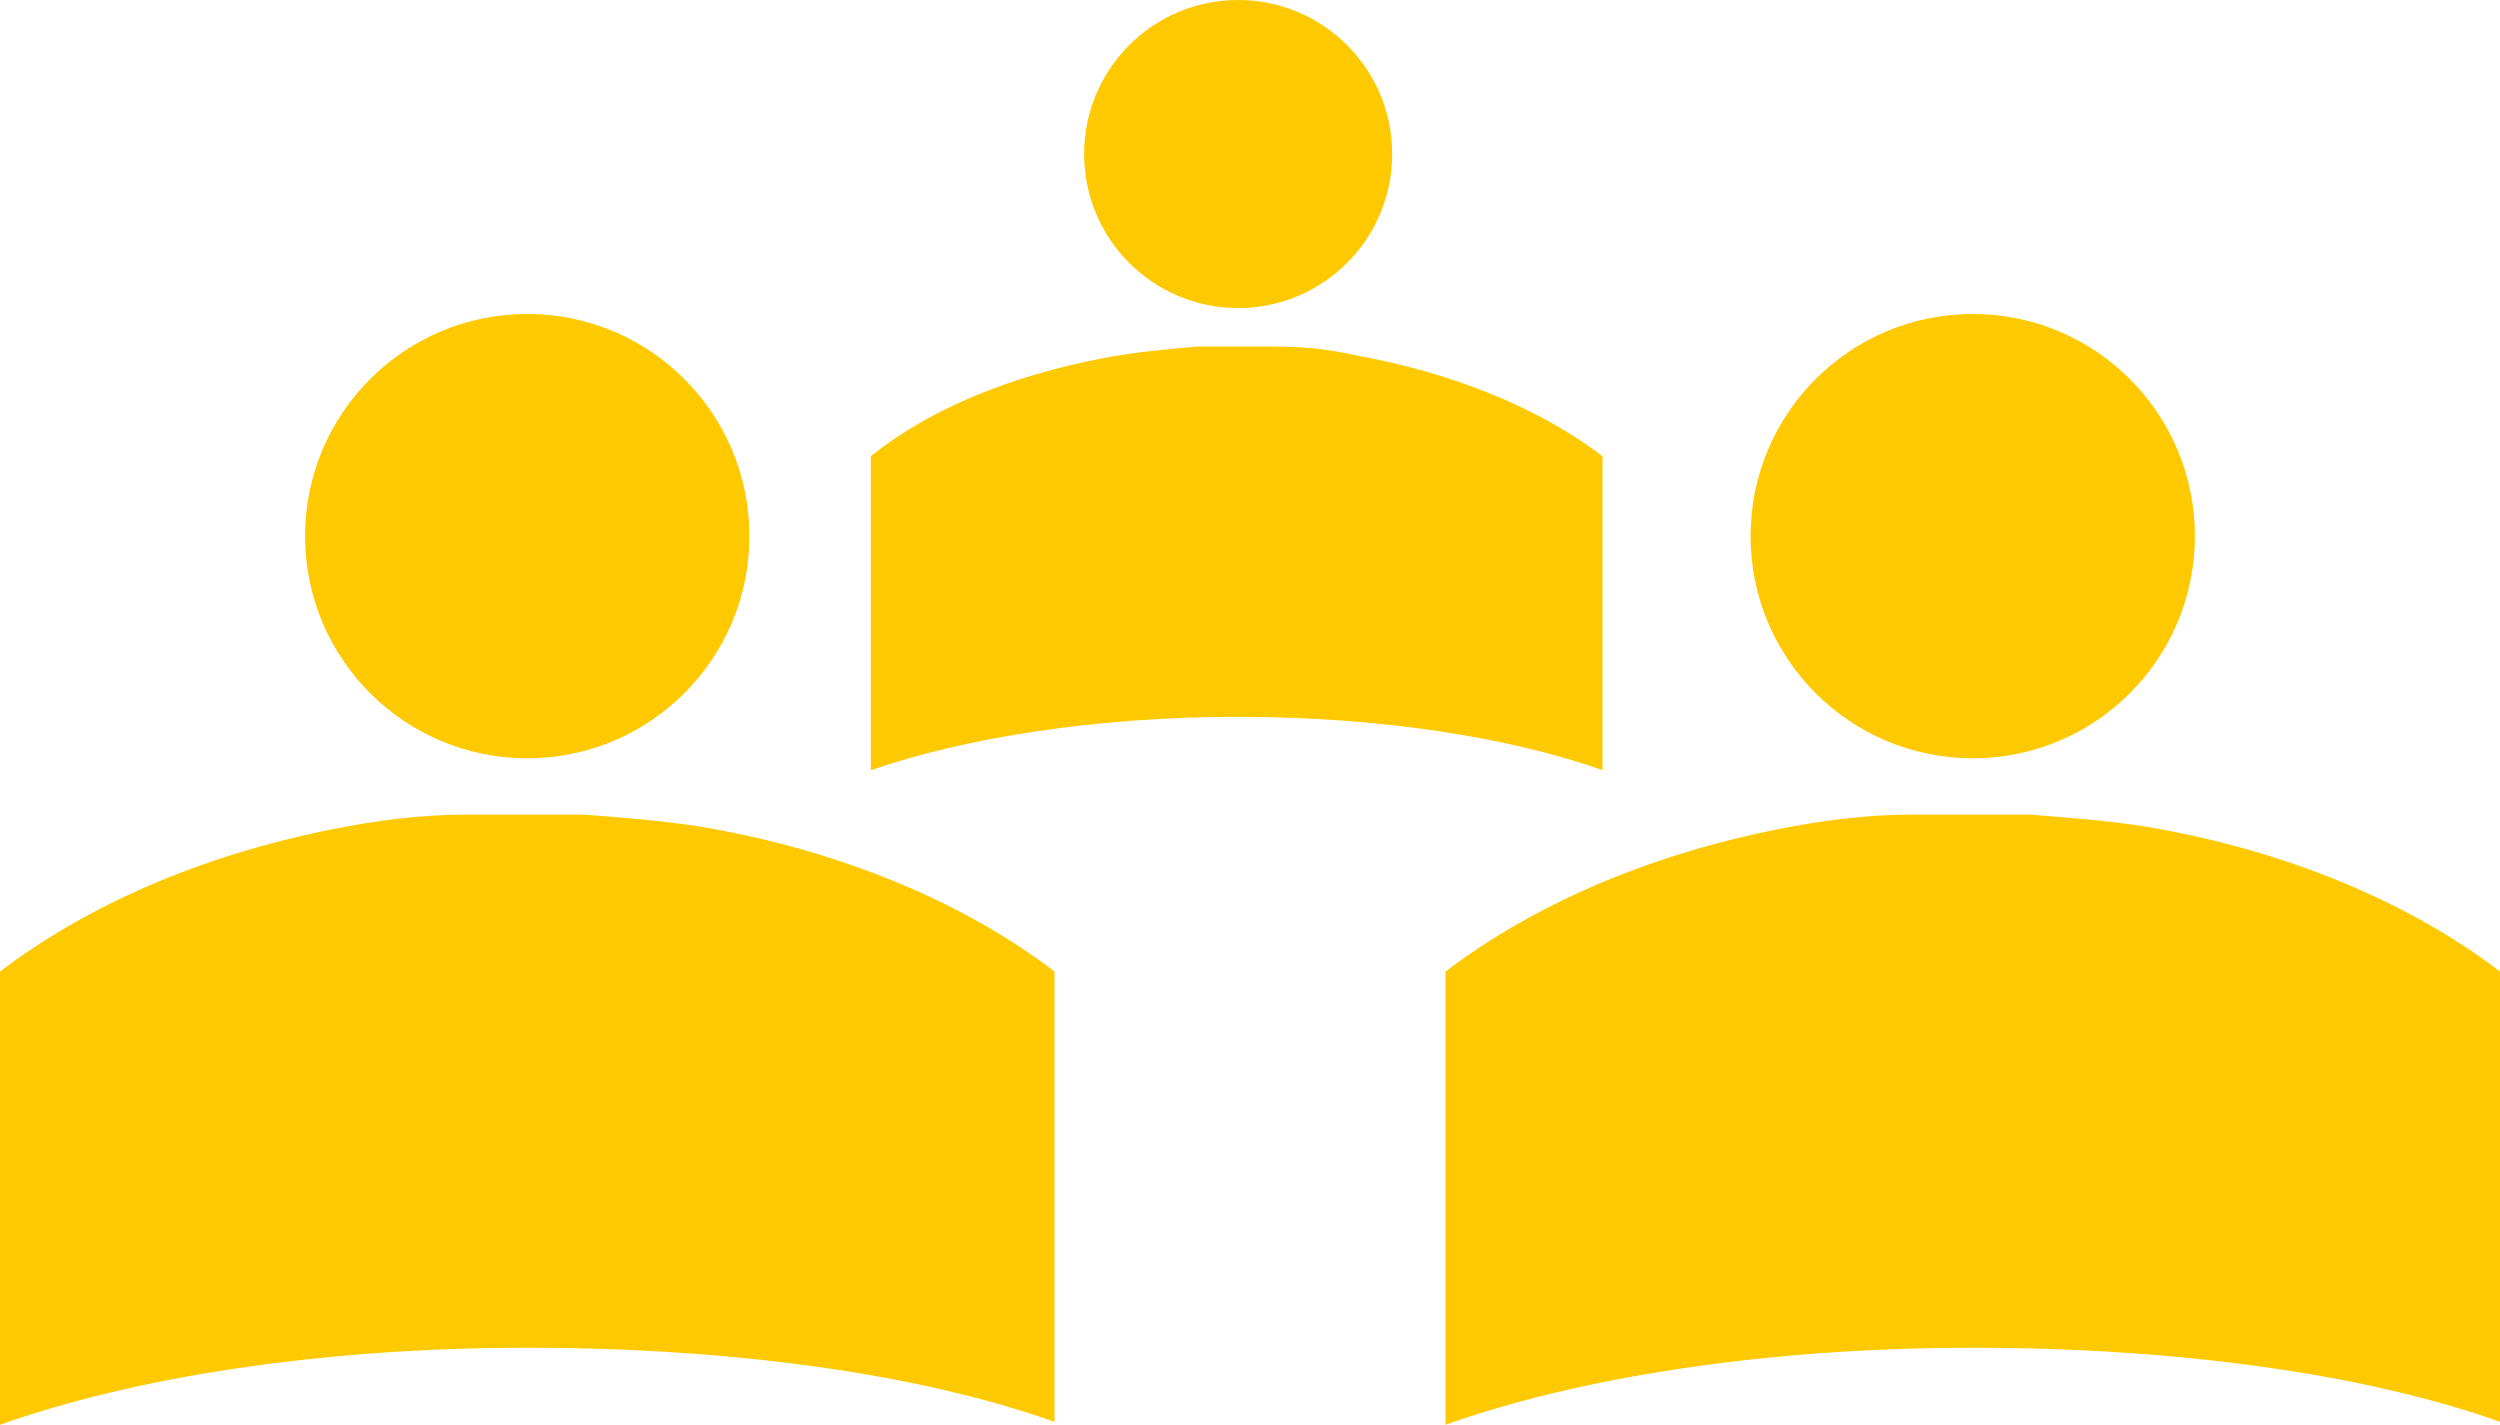
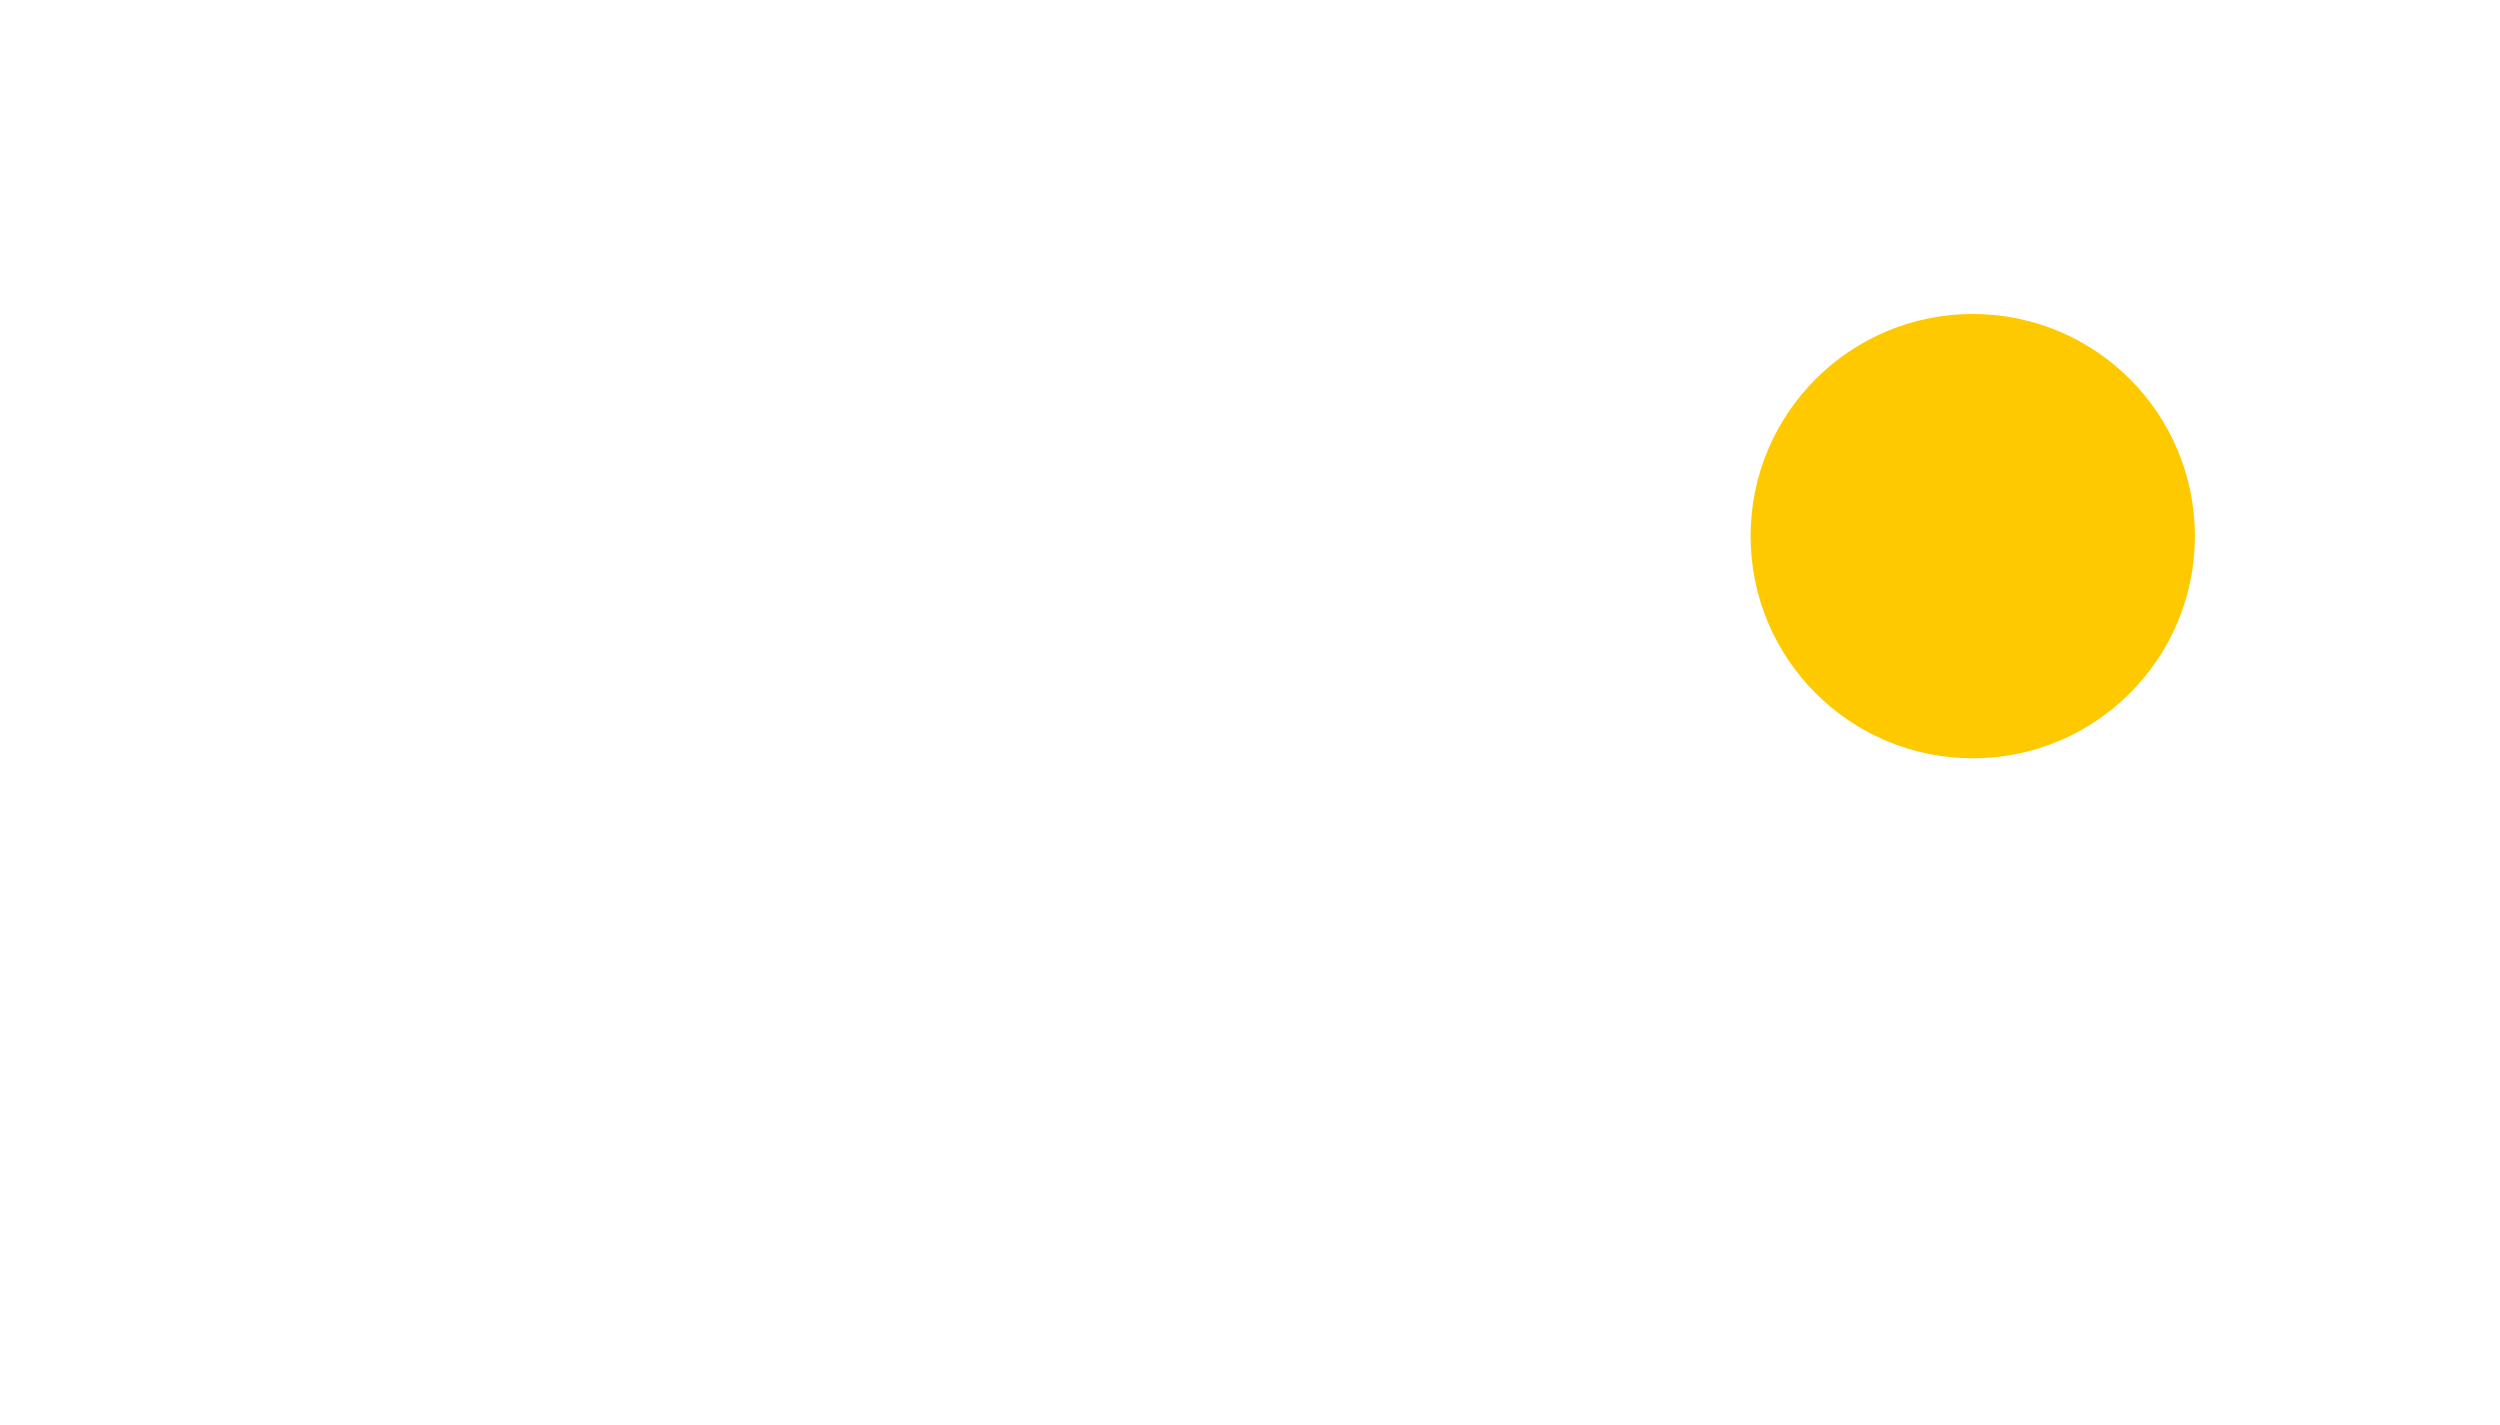
<svg xmlns="http://www.w3.org/2000/svg" x="0px" y="0px" viewBox="0 0 84.4 48.1" style="enable-background:new 0 0 84.4 48.1;" xml:space="preserve">
  <style type="text/css">	.st0{fill-rule:evenodd;clip-rule:evenodd;}	.st1{fill:#2200F4;}	.st2{fill:#4A4FFF;}	.st3{fill:none;}	.st4{fill:#00DEFF;}	.st5{stroke:#000000;stroke-miterlimit:10;}	.st6{stroke:#000000;stroke-width:0.856;stroke-miterlimit:10;}	.st7{fill:#FFC900;}	.st8{fill:#FFFFFF;}	.st9{fill:#FFDA50;}	.st10{fill:#FFF1BE;}	.st11{fill:#FFE174;}	.st12{fill:#FFE06E;}</style>
  <g id="Layer_2" />
  <g id="Layer_1">
    <g>
      <g>
        <g>
-           <path class="st7" d="M35.6,32.8c0,6.2,0,12.2,0,15.1V48c-4.5-1.6-10.8-2.5-17.8-2.5c-7,0-13.3,1-17.8,2.6V32.8     c2.9-2.2,6.7-3.9,11.2-4.8c1.5-0.3,3-0.5,4.6-0.5c0.6,0,1.1,0,1.7,0h0.6c0.6,0,1.1,0,1.6,0c1.3,0.1,2.6,0.2,3.9,0.4     C28.4,28.7,32.6,30.5,35.6,32.8z" />
-           <circle class="st7" cx="17.8" cy="18.1" r="7.5" />
-         </g>
+           </g>
        <g>
-           <path class="st7" d="M84.4,32.8c0,6.2,0,12.2,0,15.1V48c-4.5-1.6-10.8-2.5-17.8-2.5c-7,0-13.3,1-17.8,2.6V32.8     c2.9-2.2,6.7-3.9,11.2-4.8c1.5-0.3,3-0.5,4.6-0.5c0.6,0,1.1,0,1.7,0h0.6c0.6,0,1.1,0,1.6,0c1.3,0.1,2.6,0.2,3.9,0.4     C77.2,28.7,81.4,30.5,84.4,32.8z" />
          <circle class="st7" cx="66.6" cy="18.1" r="7.5" />
        </g>
      </g>
      <g>
-         <path class="st7" d="M54.1,15.4c0,4.3,0,8.4,0,10.5V26c-3.1-1.1-7.5-1.8-12.3-1.8c-4.8,0-9.2,0.7-12.4,1.8V15.4    c2-1.6,4.7-2.7,7.8-3.3c1-0.2,2.1-0.3,3.2-0.4c0.4,0,0.8,0,1.2,0H42c0.4,0,0.8,0,1.1,0c0.9,0,1.8,0.1,2.7,0.3    C49.1,12.6,52,13.8,54.1,15.4z" />
-         <circle class="st7" cx="41.8" cy="5.2" r="5.2" />
-       </g>
+         </g>
    </g>
  </g>
</svg>